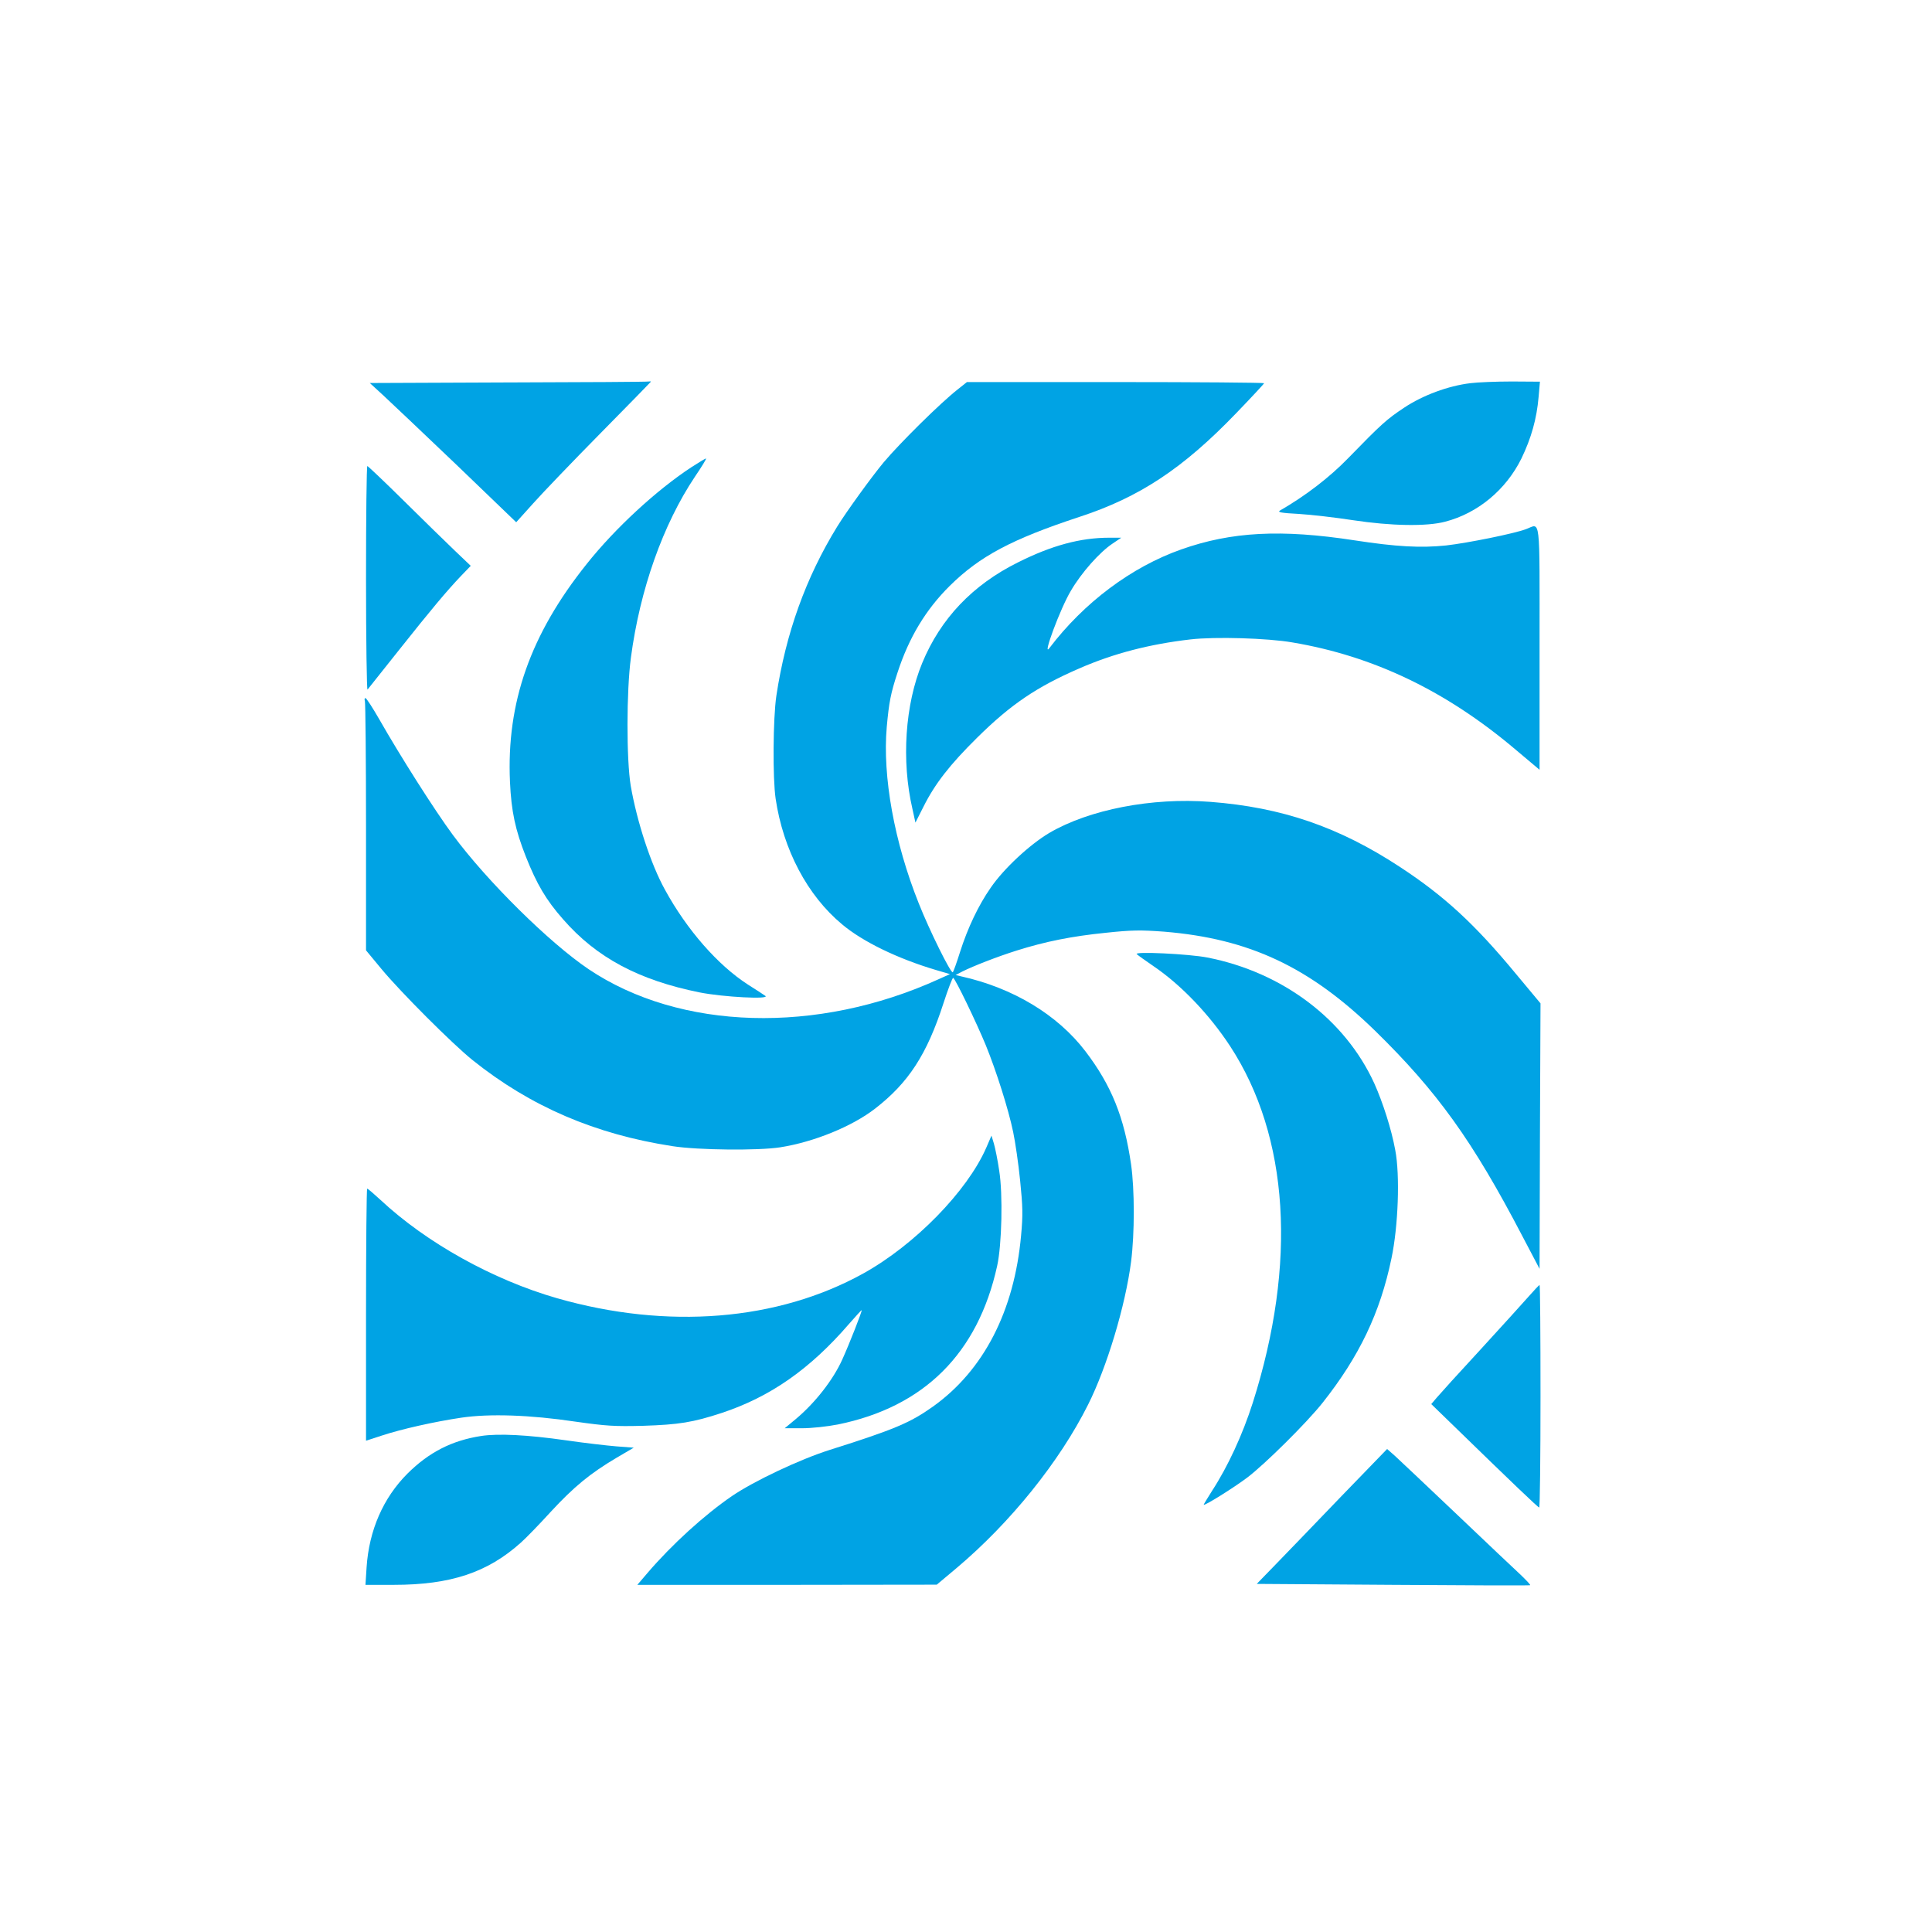
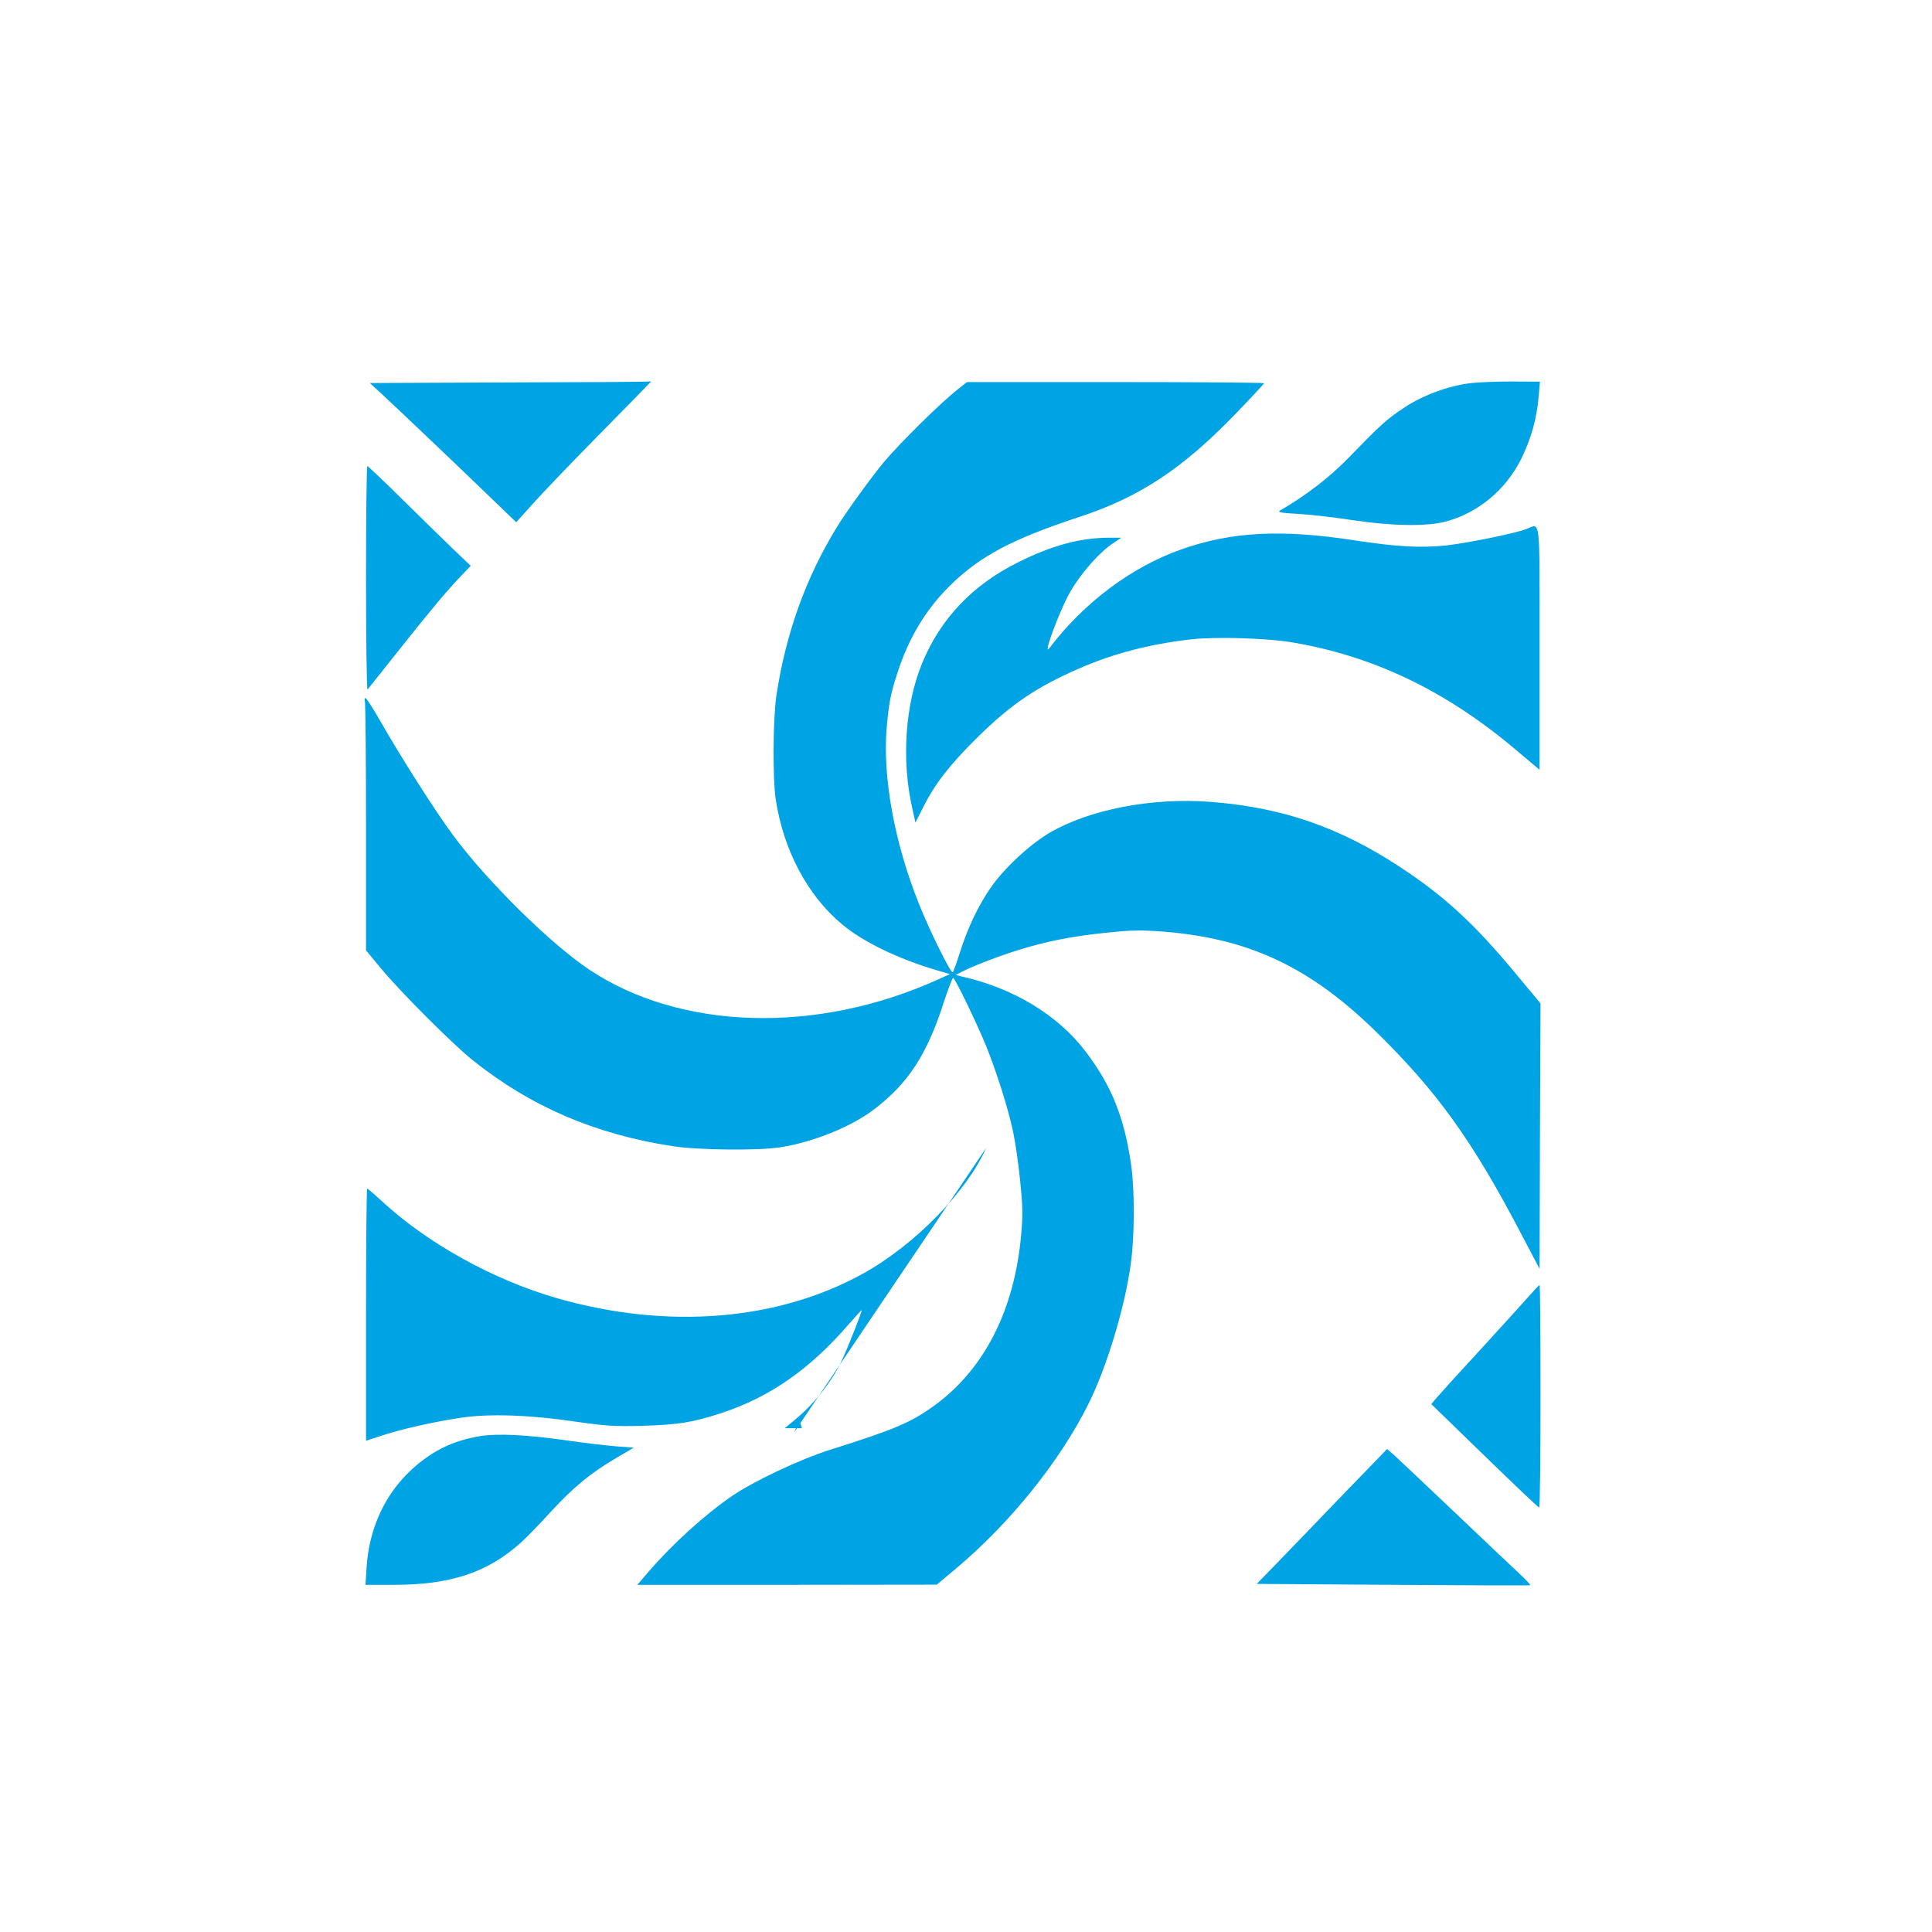
<svg xmlns="http://www.w3.org/2000/svg" version="1.0" width="1024pt" height="1024pt" viewBox="0 0 1024 1024" preserveAspectRatio="xMidYMid meet">
  <g transform="translate(0,1024) scale(0.1,-0.1)" fill="#00a3e4" stroke="none">
    <path d="M2693 8213 l-733 -3 73 -67 c39 -36 214 -202 388 -368 l315 -303 90 100 c49 55 209 222 357 372 147 149 267 272 267 273 0 2 -6 2 -12 1 -7 -2 -343 -4 -745 -5z" />
    <path d="M5076 8176 c-92 -72 -306 -284 -392 -386 -64 -77 -198 -262 -246 -340 -167 -271 -273 -567 -323 -897 -18 -121 -20 -438 -4 -546 40 -270 168 -513 352 -666 109 -92 295 -182 497 -242 l75 -22 -60 -27 c-644 -293 -1371 -272 -1855 53 -209 141 -538 466 -720 712 -98 133 -277 415 -390 613 -35 61 -68 112 -73 112 -5 0 -6 -7 -3 -16 3 -9 6 -309 6 -668 l0 -653 82 -99 c103 -124 377 -398 483 -483 307 -246 650 -393 1060 -456 136 -21 454 -24 570 -6 179 28 382 111 503 205 177 137 275 287 363 560 24 74 47 134 51 133 11 -3 124 -238 173 -357 55 -135 120 -339 145 -460 11 -52 28 -168 37 -258 14 -138 15 -182 5 -290 -36 -400 -198 -715 -467 -907 -121 -86 -203 -121 -548 -230 -158 -50 -401 -165 -517 -244 -146 -100 -319 -257 -449 -409 l-53 -62 794 0 793 1 105 88 c285 240 546 564 697 866 100 199 198 525 228 758 19 149 19 381 0 515 -36 250 -104 419 -242 600 -148 194 -384 336 -658 397 l-30 7 36 19 c58 29 186 79 288 111 152 48 293 76 471 94 140 15 187 15 310 6 451 -37 771 -187 1119 -526 329 -322 516 -582 779 -1086 l92 -175 2 703 3 704 -130 156 c-219 265 -380 413 -615 567 -323 212 -626 316 -1005 345 -310 24 -643 -41 -854 -165 -104 -62 -241 -189 -310 -290 -65 -93 -122 -213 -163 -342 -17 -54 -34 -102 -38 -106 -9 -10 -123 220 -180 364 -130 325 -193 673 -170 936 12 132 21 178 57 288 61 187 150 334 277 460 159 157 328 247 686 365 319 104 550 257 831 549 82 85 149 157 149 160 0 3 -354 6 -787 6 l-788 0 -49 -39z" />
    <path d="M7793 8209 c-117 -14 -252 -64 -351 -130 -92 -61 -121 -87 -297 -268 -99 -102 -227 -200 -361 -277 -15 -9 7 -13 101 -18 66 -4 194 -19 285 -33 204 -31 393 -34 490 -8 173 45 322 169 404 335 52 108 81 210 91 327 l7 80 -148 1 c-82 0 -182 -4 -221 -9z" />
-     <path d="M3665 7764 c-186 -122 -406 -325 -556 -514 -298 -373 -425 -734 -406 -1154 7 -156 28 -254 84 -396 58 -146 107 -230 198 -333 177 -203 401 -322 723 -387 126 -25 378 -38 348 -18 -10 7 -51 34 -91 59 -160 103 -324 290 -441 504 -75 136 -148 360 -181 550 -23 139 -23 501 1 680 48 361 170 705 339 958 36 53 63 97 59 97 -4 0 -38 -21 -77 -46z" />
    <path d="M1940 7173 c0 -328 4 -593 8 -588 5 6 80 100 167 210 174 219 252 312 329 393 l51 53 -85 81 c-47 45 -169 164 -271 265 -102 101 -189 183 -192 183 -4 0 -7 -269 -7 -597z" />
    <path d="M8087 7435 c-65 -24 -308 -73 -422 -86 -134 -14 -264 -7 -485 27 -390 60 -653 46 -919 -48 -264 -93 -516 -282 -699 -523 -40 -54 58 211 114 304 56 96 153 205 221 250 l46 31 -65 0 c-151 0 -304 -41 -483 -131 -240 -119 -410 -298 -507 -533 -91 -220 -111 -518 -52 -773 l16 -73 43 85 c60 120 139 222 284 365 178 176 315 269 541 367 183 80 374 129 590 154 130 15 408 7 540 -16 428 -72 813 -256 1178 -564 l132 -111 0 645 c0 723 7 659 -73 630z" />
-     <path d="M6025 5183 c6 -6 45 -34 89 -64 146 -99 296 -256 406 -424 313 -479 355 -1151 120 -1890 -54 -169 -132 -338 -216 -467 -24 -38 -44 -71 -44 -73 0 -10 158 89 230 143 94 71 316 291 400 397 194 245 305 476 365 765 36 170 46 441 20 575 -20 110 -66 253 -111 353 -155 339 -486 589 -885 667 -97 19 -390 33 -374 18z" />
-     <path d="M5227 4156 c-101 -230 -378 -514 -652 -666 -454 -251 -1037 -298 -1622 -131 -341 98 -693 294 -936 521 -36 33 -67 60 -71 60 -3 0 -6 -301 -6 -668 l0 -668 83 27 c106 35 281 74 422 95 149 22 364 15 605 -21 163 -23 206 -26 360 -22 187 6 263 18 415 68 257 85 468 232 675 472 36 41 66 74 67 73 4 -3 -67 -183 -102 -260 -48 -108 -145 -232 -248 -318 l-58 -48 91 0 c53 0 134 9 191 20 457 93 742 377 844 840 25 112 31 380 11 505 -8 55 -21 119 -28 143 l-13 43 -28 -65z" />
+     <path d="M5227 4156 c-101 -230 -378 -514 -652 -666 -454 -251 -1037 -298 -1622 -131 -341 98 -693 294 -936 521 -36 33 -67 60 -71 60 -3 0 -6 -301 -6 -668 l0 -668 83 27 c106 35 281 74 422 95 149 22 364 15 605 -21 163 -23 206 -26 360 -22 187 6 263 18 415 68 257 85 468 232 675 472 36 41 66 74 67 73 4 -3 -67 -183 -102 -260 -48 -108 -145 -232 -248 -318 l-58 -48 91 0 l-13 43 -28 -65z" />
    <path d="M8101 3367 c-30 -34 -145 -161 -256 -282 -112 -121 -215 -235 -231 -254 l-28 -33 100 -97 c337 -328 466 -451 472 -451 4 0 7 266 7 590 0 325 -2 590 -5 589 -3 0 -29 -28 -59 -62z" />
    <path d="M2550 2629 c-155 -24 -276 -86 -390 -199 -129 -129 -204 -301 -217 -497 l-6 -93 150 0 c301 0 497 65 674 224 26 23 97 96 158 163 122 132 208 203 348 286 l92 54 -92 7 c-50 4 -171 18 -267 32 -203 29 -358 37 -450 23z" />
    <path d="M7108 2308 c-133 -139 -289 -300 -345 -358 l-102 -105 722 -5 c397 -3 724 -4 727 -2 3 2 -20 26 -50 55 -30 28 -183 172 -339 321 -157 149 -304 288 -327 309 l-42 37 -244 -252z" />
  </g>
</svg>